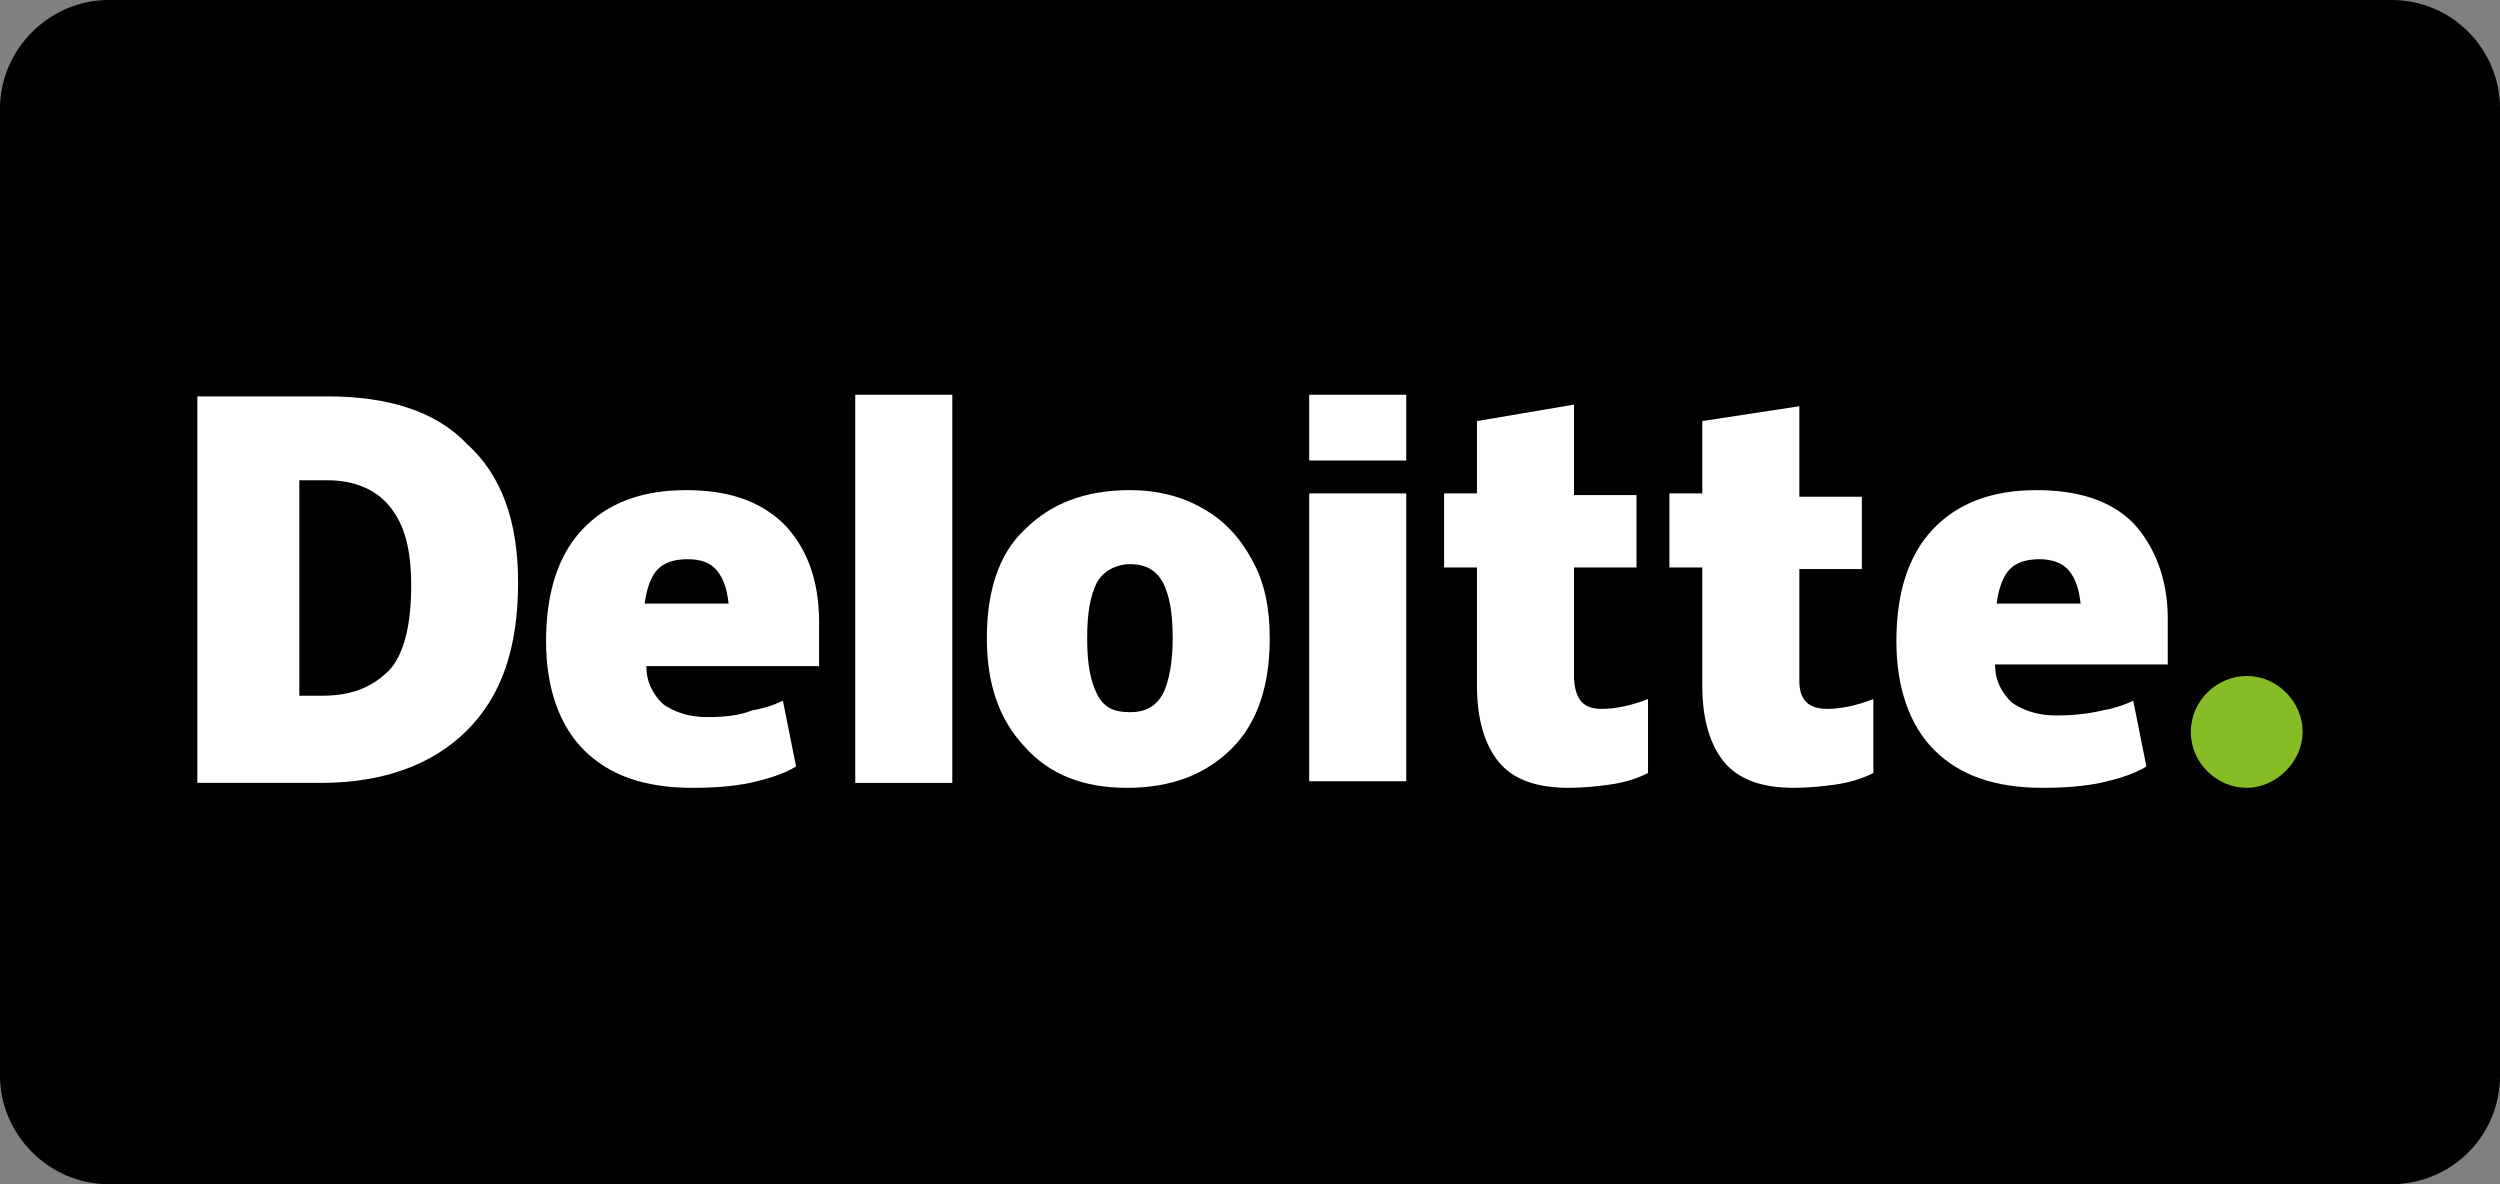
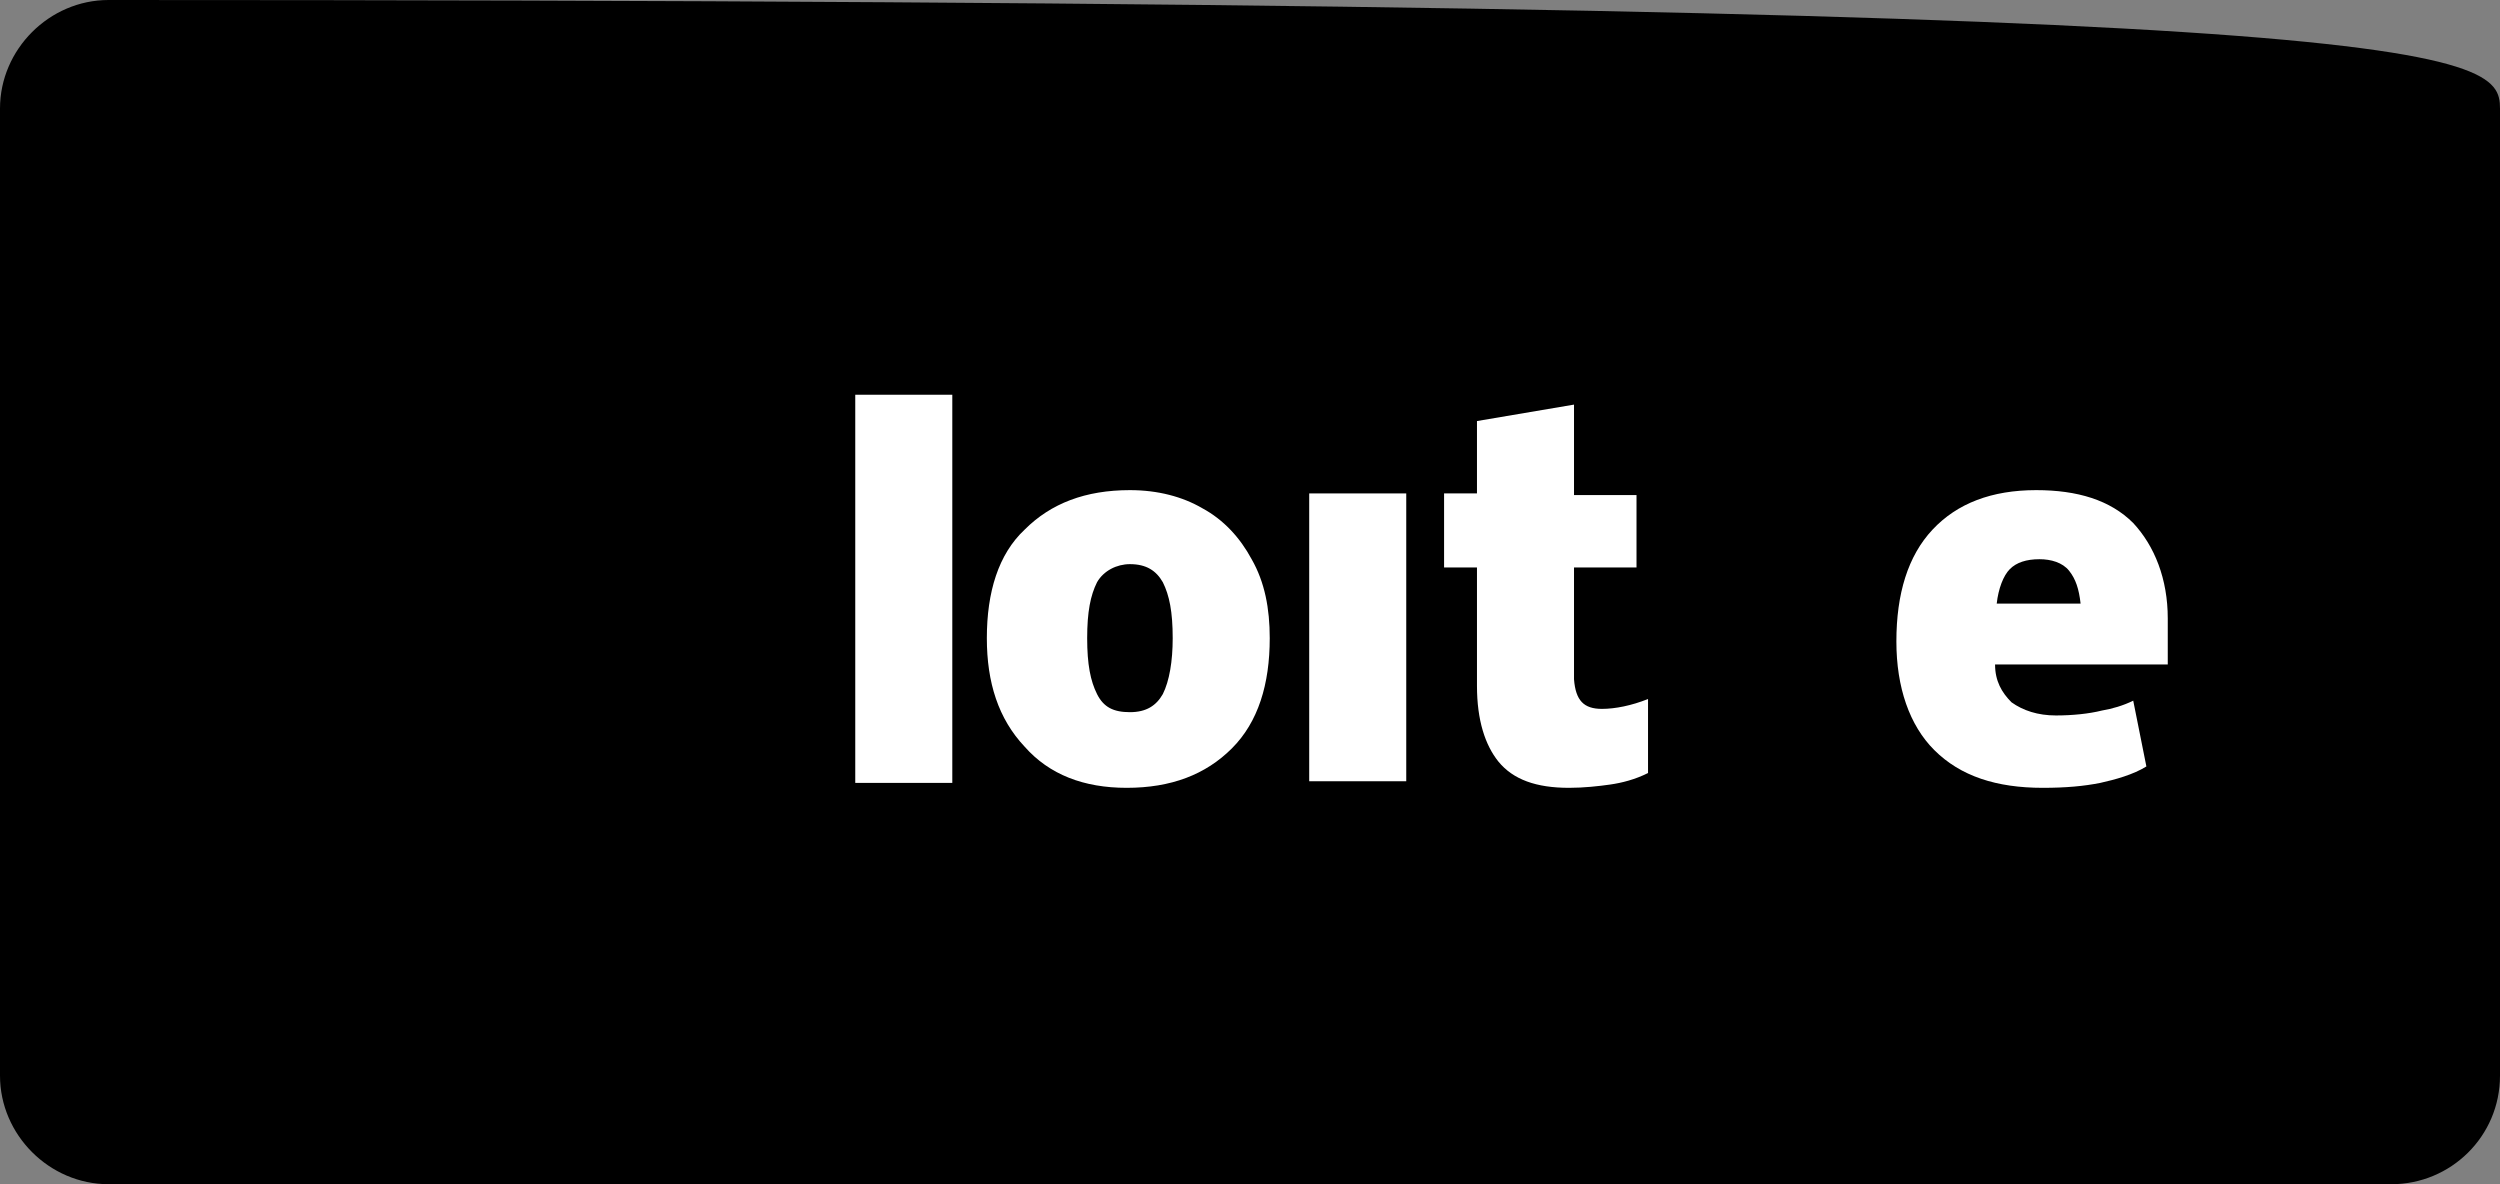
<svg xmlns="http://www.w3.org/2000/svg" width="152" height="72" viewBox="0 0 152 72" fill="none">
  <rect x="0" y="0" width="152" height="72" fill="#808080" stroke="none" />
  <g clip-path="url(#clip0_1_2)">
-     <path d="M6.6 0H145.4C149.1 0 152 3 152 6.6V65.4C152 69.1 149 72 145.4 72H6.6C3 72 0 69 0 65.4V6.6C0 3 3 0 6.6 0Z" fill="black" />
-     <path d="M133.2 44.5C133.2 42.6 134.8 41.1 136.6 41.1C138.5 41.1 140 42.7 140 44.5C140 46.3 138.4 47.9 136.6 47.9C134.8 47.9 133.2 46.4 133.2 44.5Z" fill="#86BC25" />
-     <path d="M31.5 35.4C31.5 39.4 30.5 42.3 28.4 44.4C26.3 46.5 23.3 47.6 19.5 47.6H12V24.1H19.9C23.6 24.1 26.5 25 28.4 27C30.5 28.9 31.5 31.7 31.5 35.4ZM25 35.6C25 33.4 24.6 31.9 23.7 30.8C22.9 29.8 21.6 29.2 19.9 29.2H18.2V42.3H19.6C21.5 42.3 22.8 41.7 23.8 40.6C24.6 39.6 25 37.9 25 35.6Z" fill="white" />
+     <path d="M6.6 0C149.1 0 152 3 152 6.6V65.4C152 69.1 149 72 145.4 72H6.6C3 72 0 69 0 65.4V6.6C0 3 3 0 6.6 0Z" fill="black" />
    <path d="M57.9 24H52V47.6H57.9V24Z" fill="white" />
    <path d="M77.2 38.8C77.2 41.6 76.5 43.9 74.9 45.5C73.3 47.1 71.2 47.9 68.5 47.9C65.9 47.9 63.8 47.1 62.3 45.4C60.7 43.7 60 41.5 60 38.8C60 36 60.7 33.7 62.3 32.2C63.9 30.6 66 29.8 68.7 29.8C70.4 29.8 71.9 30.2 73.1 30.9C74.4 31.6 75.4 32.7 76.1 34C76.9 35.4 77.2 37 77.2 38.8ZM66.1 38.8C66.1 40.4 66.3 41.4 66.7 42.2C67.1 43 67.7 43.3 68.7 43.3C69.7 43.3 70.3 42.9 70.7 42.2C71.1 41.4 71.3 40.2 71.3 38.8C71.3 37.2 71.1 36.2 70.7 35.4C70.3 34.7 69.7 34.3 68.7 34.3C67.9 34.3 67.1 34.7 66.7 35.4C66.3 36.2 66.1 37.2 66.1 38.8Z" fill="white" />
    <path d="M85.5 30H79.6V47.5H85.5V30Z" fill="white" />
-     <path d="M85.5 24H79.6V28H85.5V24Z" fill="white" />
    <path d="M97.4 43.1C98.2 43.1 99.2 42.9 100.2 42.5V47C99.4 47.4 98.6 47.6 97.9 47.7C97.2 47.8 96.3 47.9 95.4 47.9C93.4 47.9 92 47.4 91.1 46.3C90.3 45.3 89.8 43.8 89.8 41.7V34.5H87.8V30H89.8V25.6L95.7 24.6V30.1H99.5V34.5H95.7V41.3C95.8 42.6 96.3 43.1 97.4 43.1Z" fill="white" />
-     <path d="M111.1 43.1C111.9 43.1 112.9 42.9 113.9 42.5V47C113.1 47.4 112.3 47.6 111.6 47.7C110.9 47.8 110 47.9 109.1 47.9C107.1 47.9 105.7 47.4 104.8 46.3C104 45.3 103.5 43.8 103.5 41.7V34.5H101.5V30H103.5V25.6L109.4 24.7V30.2H113.2V34.6H109.4V41.4C109.4 42.6 110 43.1 111.1 43.1Z" fill="white" />
    <path d="M129.7 31.8C128.3 30.4 126.3 29.8 123.8 29.8C121.1 29.8 119 30.6 117.5 32.2C116 33.8 115.3 36.1 115.3 39C115.3 41.8 116.1 44.1 117.6 45.6C119.2 47.2 121.4 47.9 124.2 47.9C125.6 47.9 126.7 47.8 127.7 47.6C128.6 47.4 129.7 47.1 130.5 46.6L129.7 42.6C129.1 42.9 128.4 43.1 127.8 43.2C127 43.4 126 43.5 125 43.5C123.9 43.5 123 43.2 122.3 42.7C121.7 42.1 121.3 41.4 121.3 40.4H131.8V37.6C131.8 35.2 131 33.2 129.7 31.8ZM121.4 36.7C121.5 35.8 121.8 35 122.2 34.6C122.6 34.2 123.2 34 124 34C124.7 34 125.4 34.2 125.8 34.7C126.2 35.2 126.4 35.8 126.5 36.7H121.4Z" fill="white" />
-     <path d="M47.6 31.8C46.1 30.4 44.2 29.8 41.7 29.8C39 29.8 36.9 30.6 35.4 32.2C33.9 33.8 33.2 36.1 33.2 39C33.2 41.8 34 44.1 35.5 45.6C37.1 47.2 39.3 47.9 42.1 47.9C43.5 47.9 44.6 47.8 45.6 47.6C46.5 47.4 47.6 47.1 48.4 46.6L47.6 42.6C47 42.9 46.3 43.1 45.7 43.2C45 43.5 44 43.6 43 43.6C41.9 43.6 41 43.3 40.3 42.8C39.7 42.2 39.3 41.5 39.3 40.5H49.8V37.8C49.8 35.2 49 33.2 47.6 31.8ZM39.2 36.7C39.3 35.8 39.6 35 40 34.6C40.4 34.2 41 34 41.8 34C42.6 34 43.2 34.2 43.6 34.7C44 35.2 44.2 35.8 44.3 36.7H39.2Z" fill="white" />
  </g>
  <defs>
    <clipPath id="clip0_1_2">
      <rect width="152" height="72" fill="white" />
    </clipPath>
  </defs>
</svg>